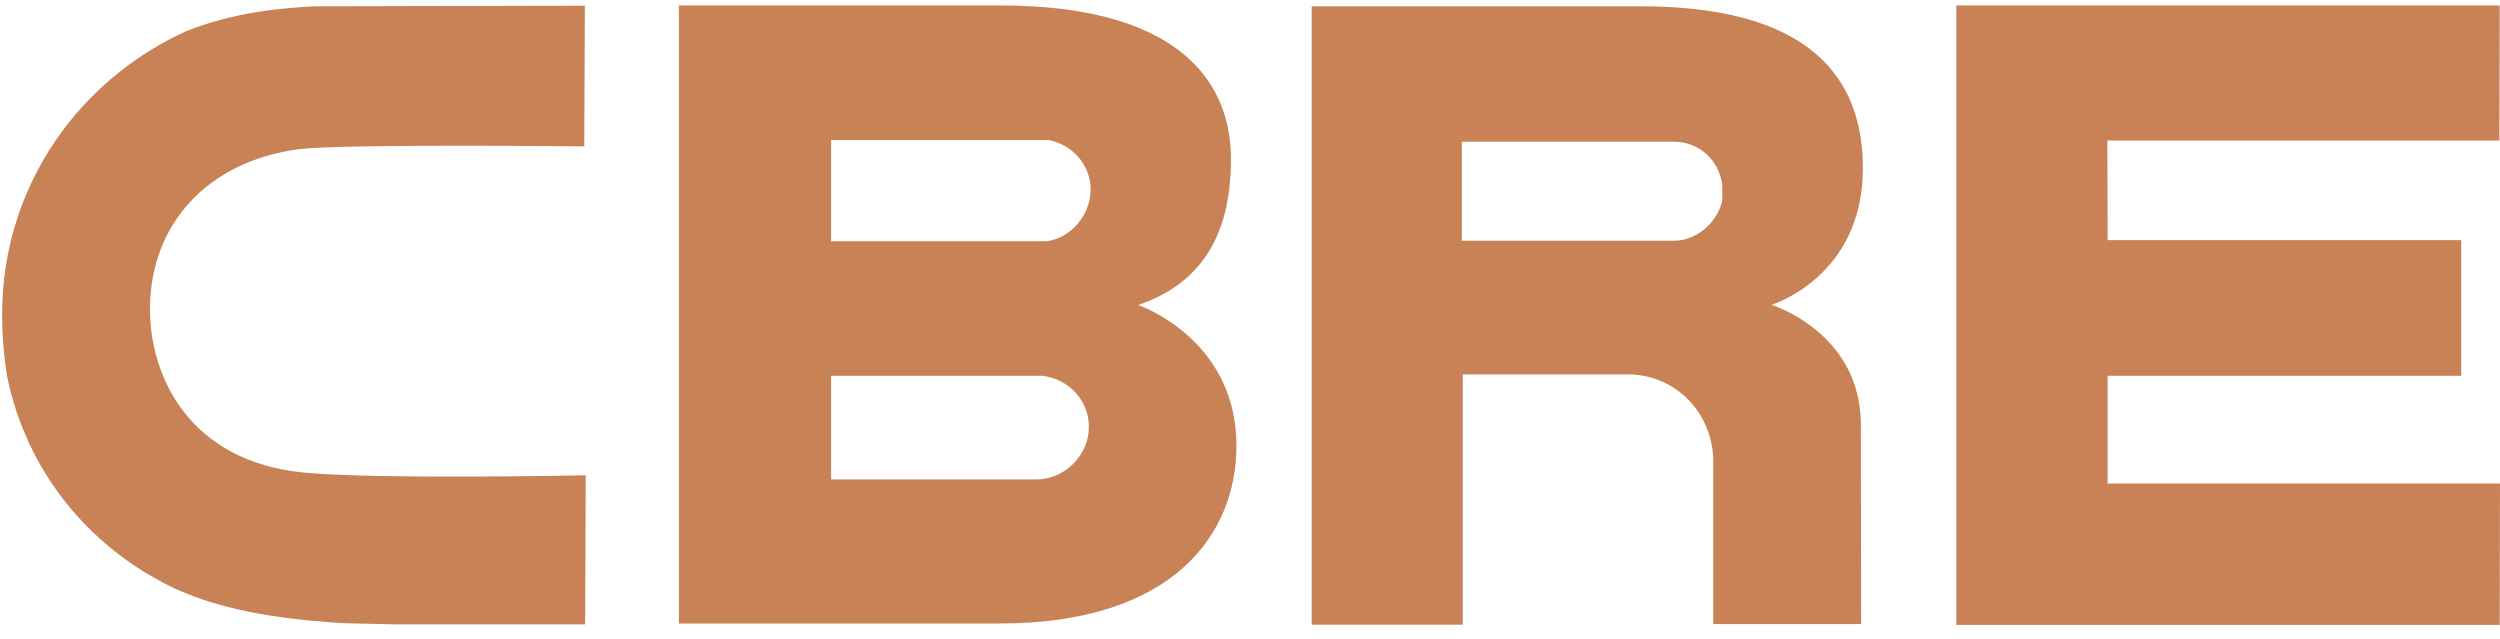
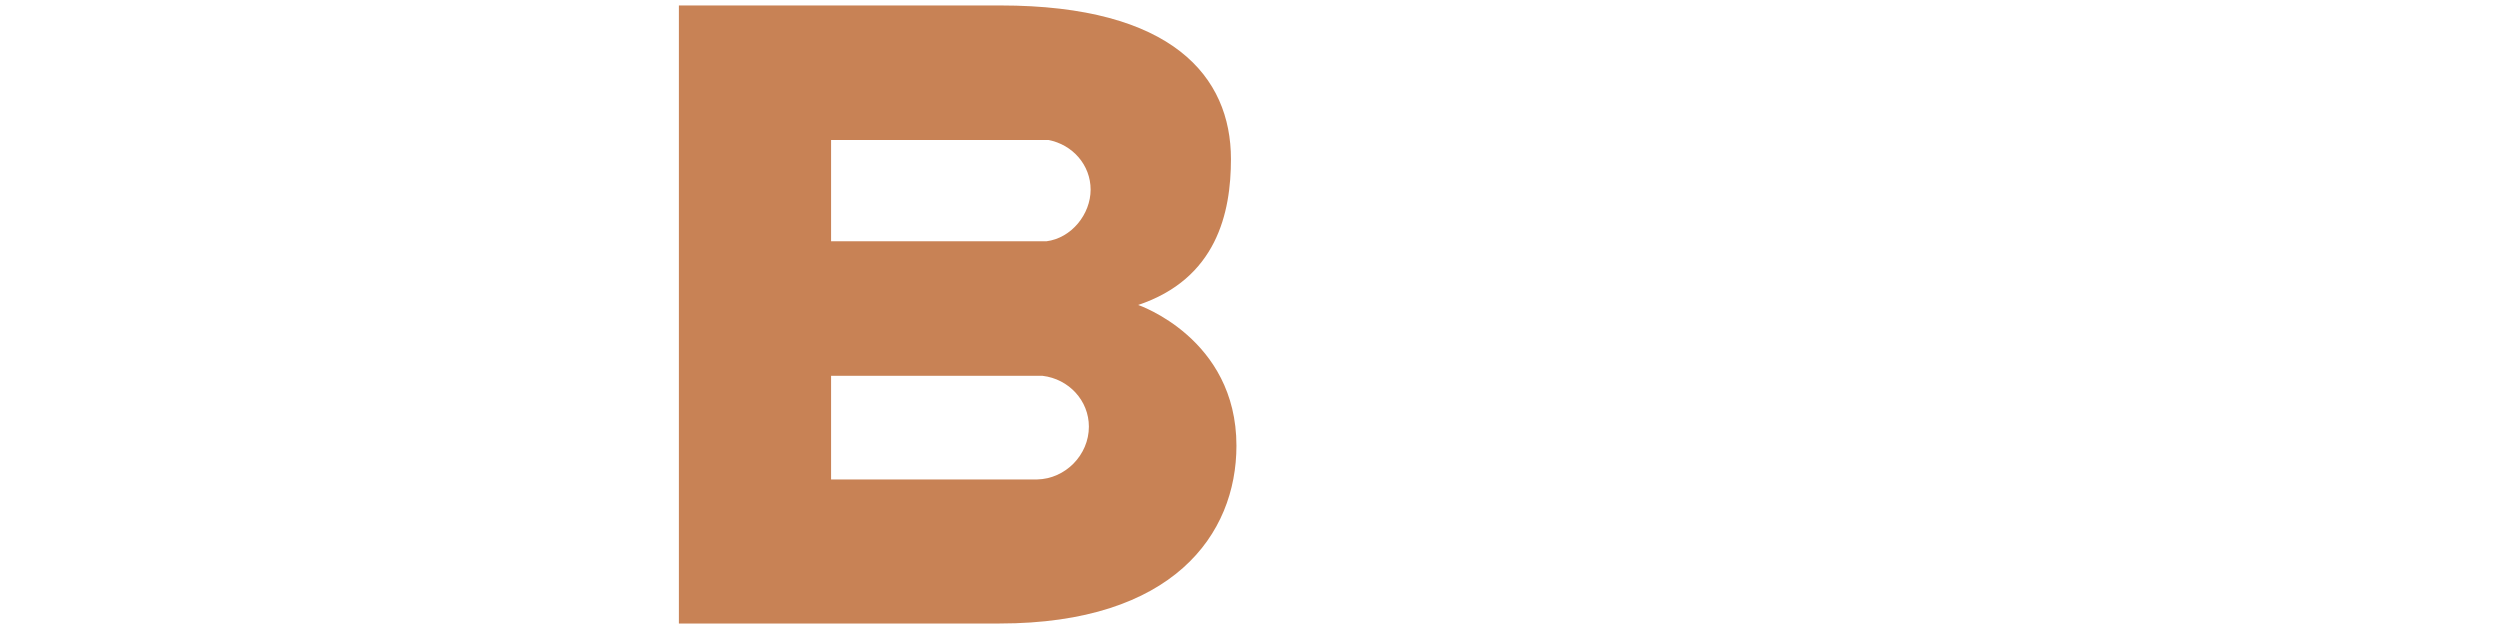
<svg xmlns="http://www.w3.org/2000/svg" width="137" height="35" viewBox="0 0 137 35" fill="none">
  <path d="M56.833 26.274H45.543V20.595H57.134C58.577 20.769 59.671 21.956 59.671 23.38C59.671 24.93 58.387 26.243 56.833 26.274ZM45.543 7.671H57.451C58.783 7.924 59.766 9.047 59.766 10.392C59.766 11.736 58.72 13.049 57.34 13.223H45.543V7.671ZM62.35 16.72C66.679 15.28 67.456 11.657 67.456 8.715C67.456 4.206 64.253 0.299 54.819 0.299H37.203V34.168H54.772C64.269 34.168 67.757 29.296 67.757 24.424C67.757 18.523 62.35 16.704 62.35 16.704" fill="#C88255" />
-   <path d="M107.207 0.299V34.248H136.984L137 26.496H115.5V20.595H134.876V13.16H115.5L115.484 7.702H136.969L136.984 0.299H107.207Z" fill="#C88255" />
-   <path d="M94.395 10.866C94.253 11.973 93.127 13.192 91.731 13.192H80.109V7.766H91.731C93.127 7.766 94.205 8.794 94.379 10.123V10.866H94.395ZM89.892 0.346H71.88V34.232H80.157V20.516H89.258C91.874 20.548 93.888 22.683 93.888 25.309V34.2H101.99L101.974 23.269C101.974 18.206 97.075 16.704 97.075 16.704C97.075 16.704 102.085 15.201 102.085 9.221C102.085 1.897 95.775 0.346 89.892 0.346Z" fill="#C88255" />
-   <path d="M31.812 26.053C31.685 26.053 20.507 26.274 16.638 25.895C10.423 25.293 8.219 20.69 8.219 16.941C8.219 12.258 11.421 8.825 16.369 8.177C18.731 7.876 31.606 8.019 31.749 8.019H32.018L32.05 0.314H31.78L17.209 0.346C15.592 0.441 12.896 0.615 10.137 1.738C7.489 2.956 5.19 4.807 3.462 7.117C1.274 10.059 0.116 13.555 0.116 17.21C0.116 18.364 0.211 19.503 0.386 20.611C1.432 25.752 4.81 30.008 9.646 32.286C11.279 32.998 13.8 33.868 18.89 34.152L21.633 34.216H31.796H32.066L32.098 26.053H31.828H31.812Z" fill="#C88255" />
</svg>